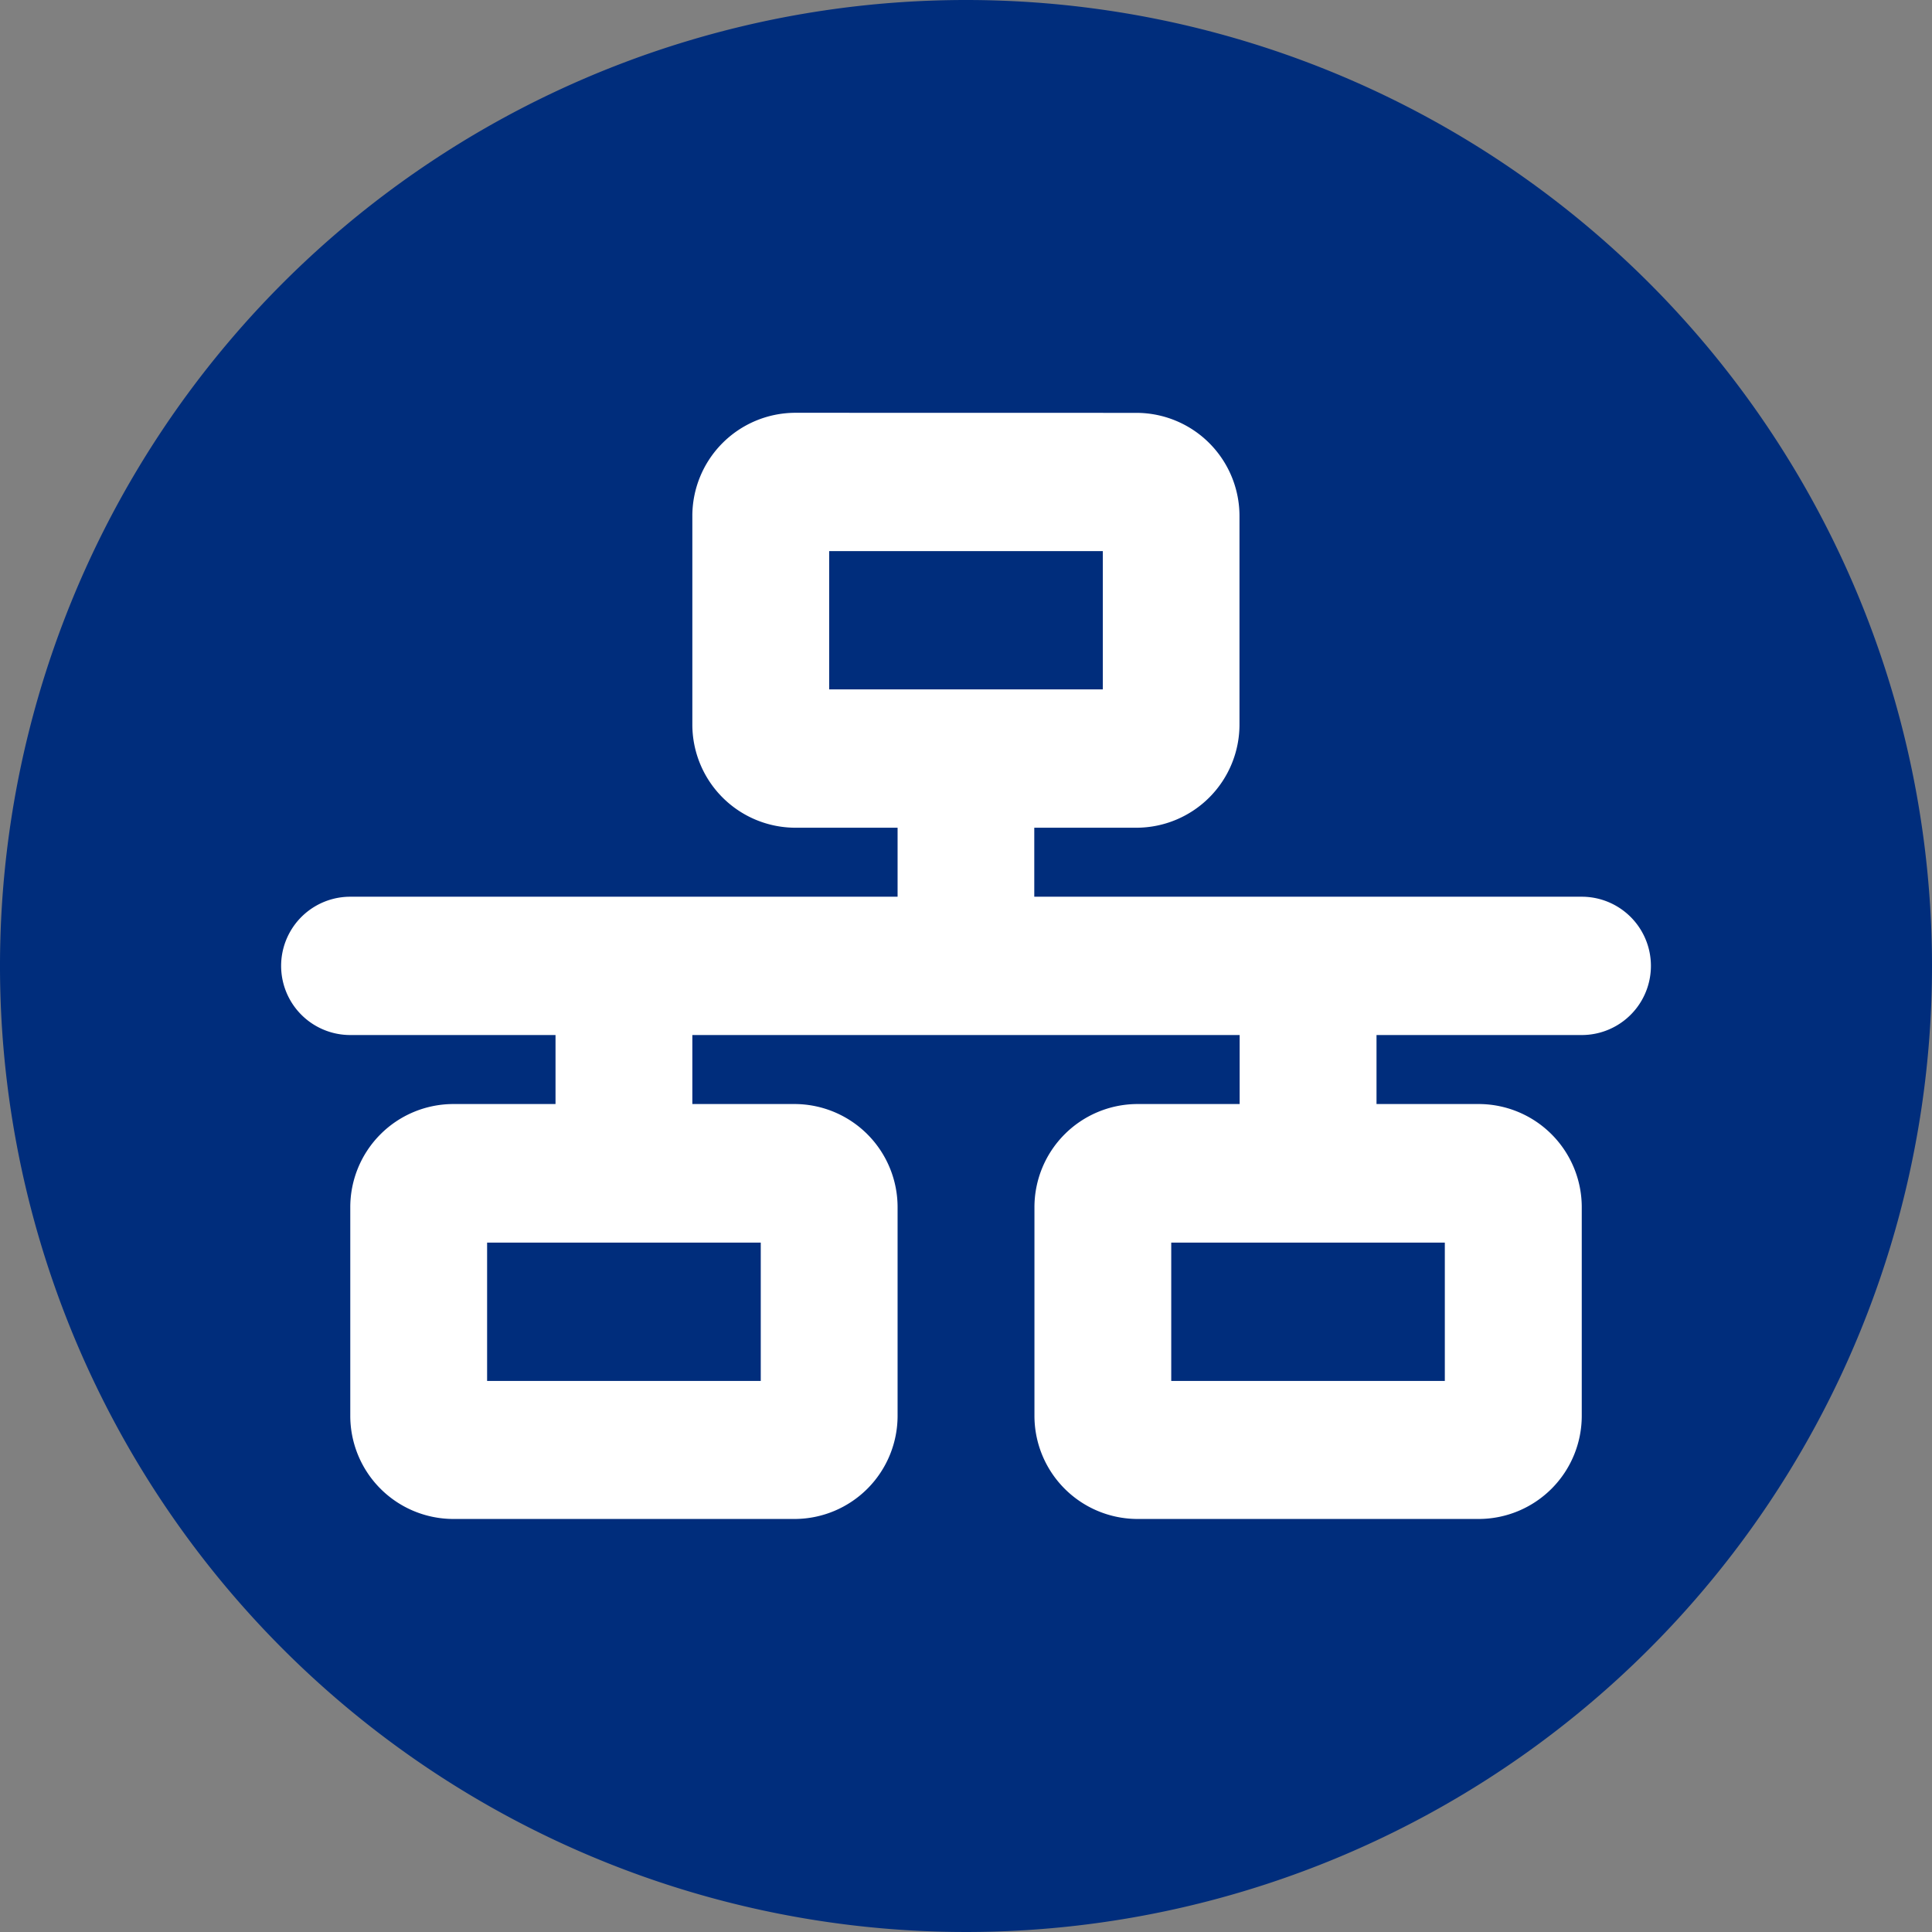
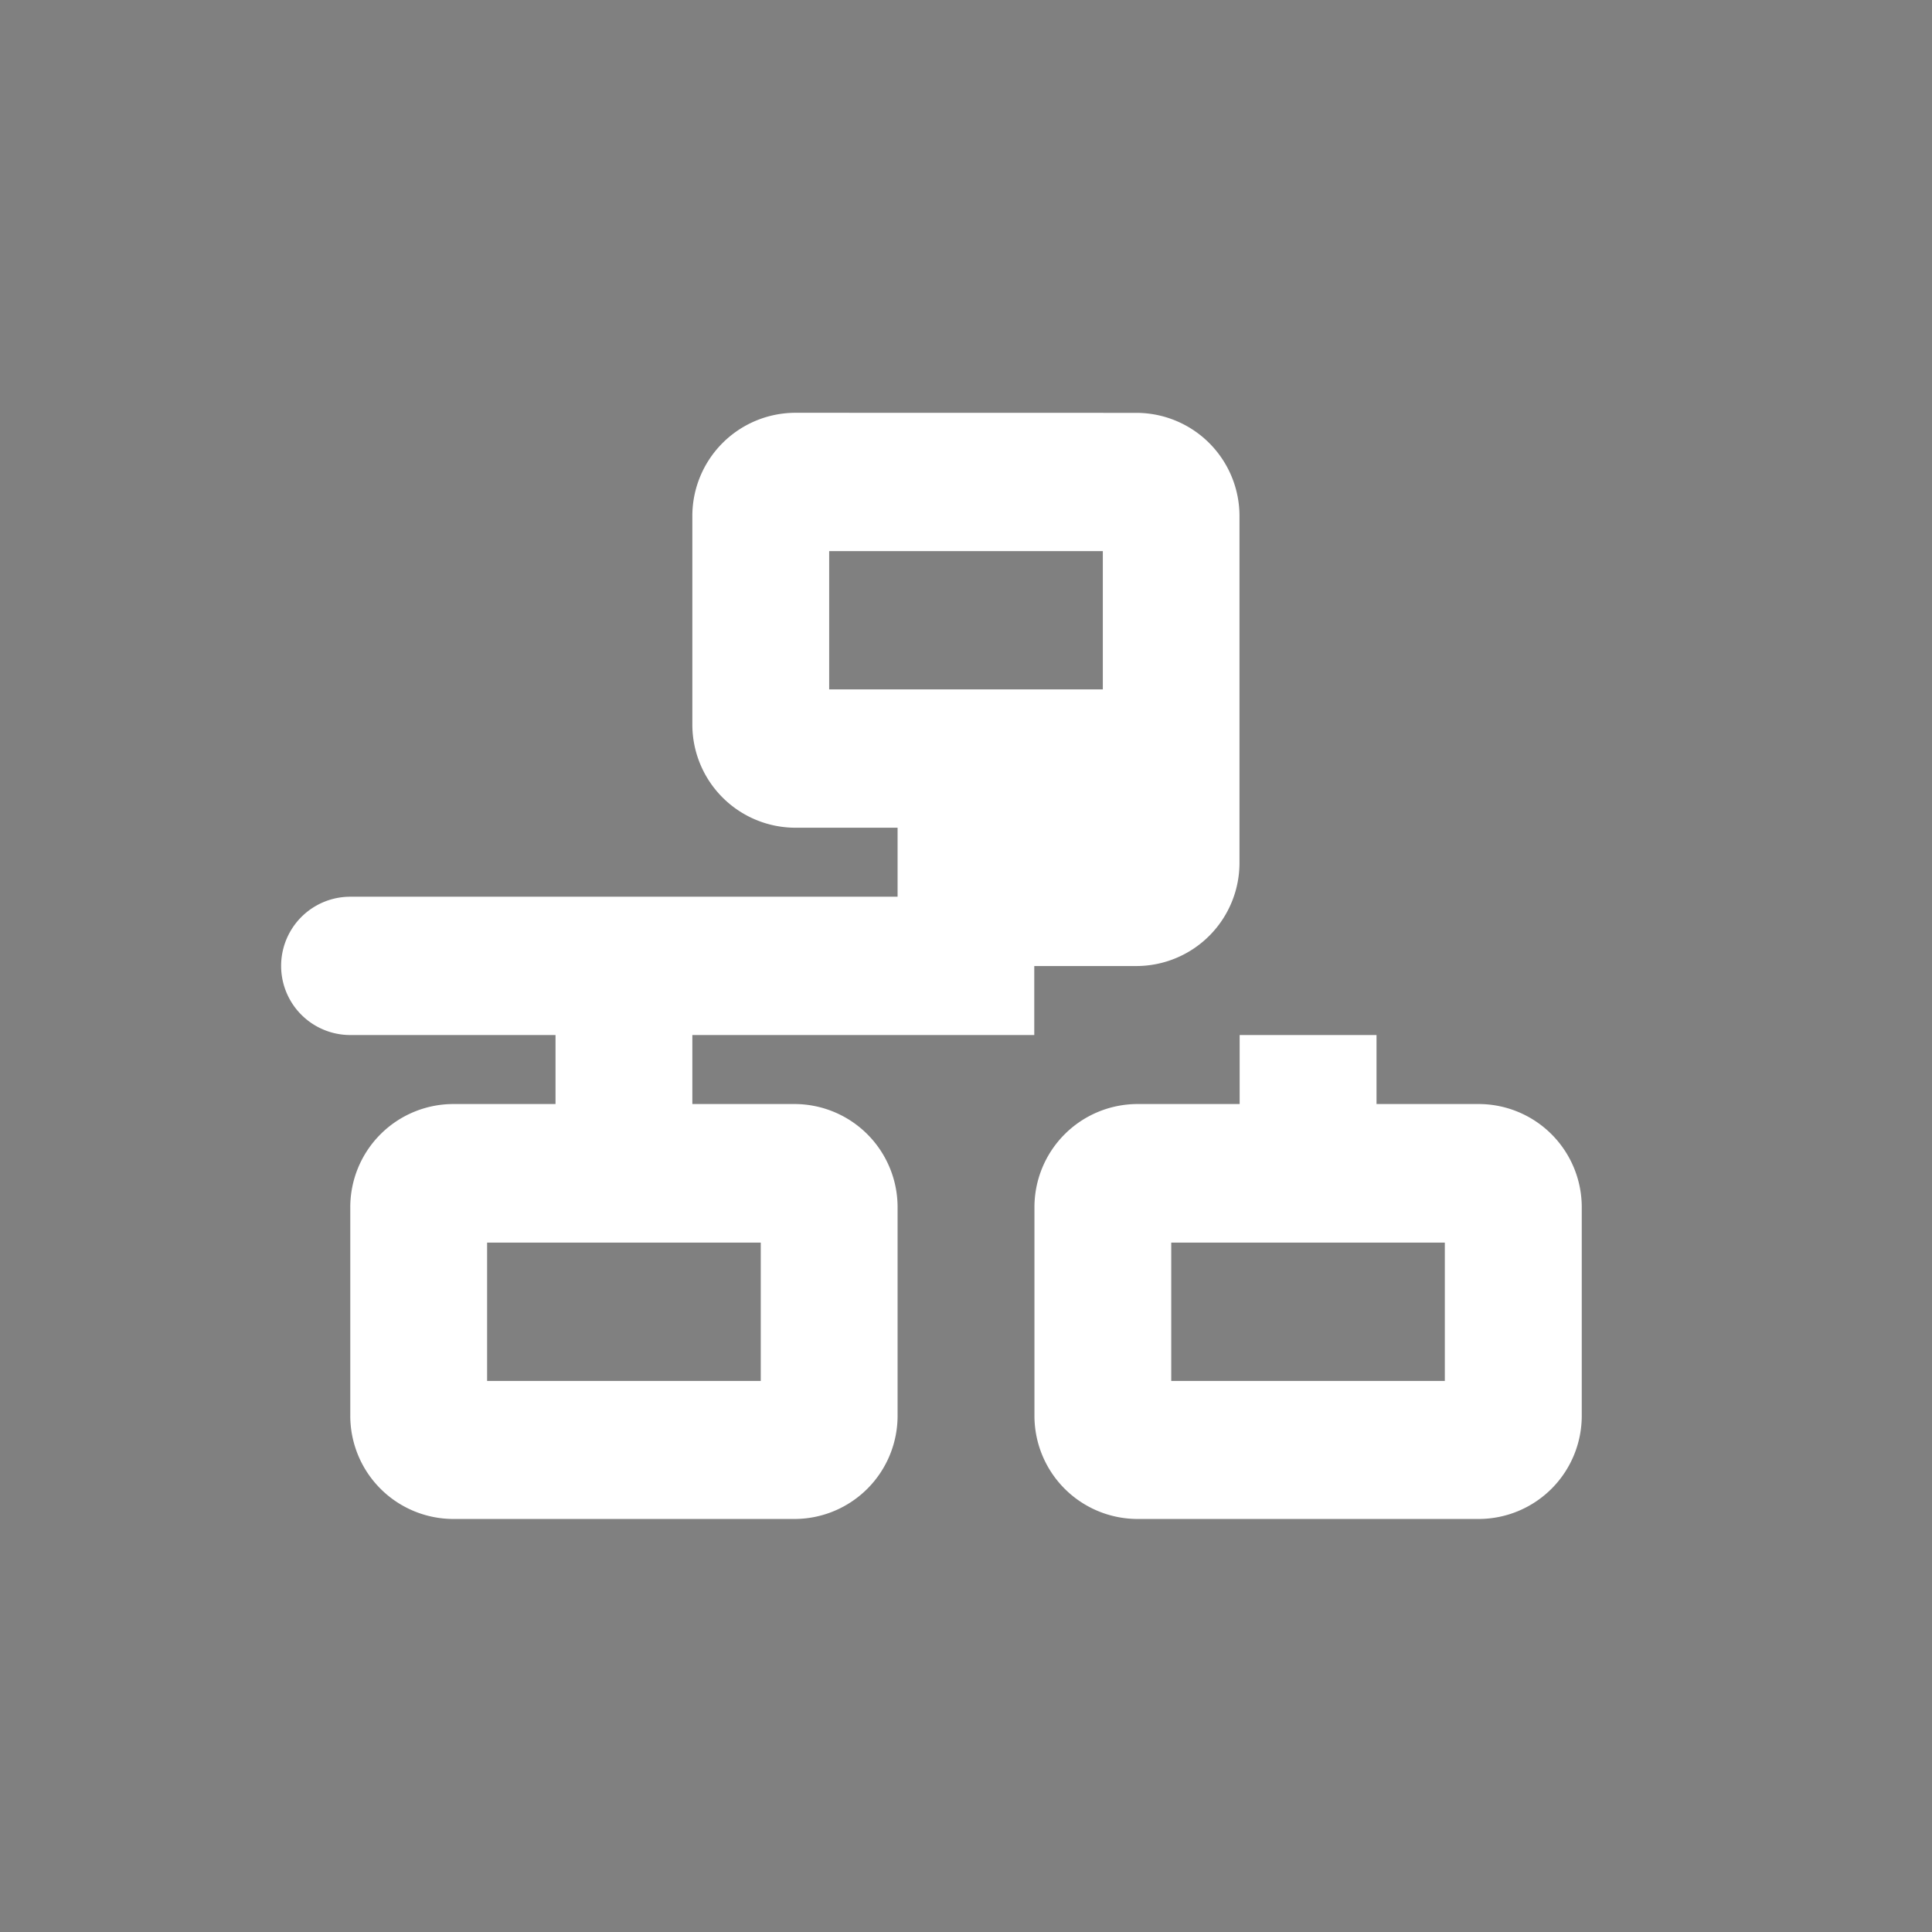
<svg xmlns="http://www.w3.org/2000/svg" width="56" height="56" viewBox="0 0 56 56">
  <rect x="0" y="0" width="56" height="56" fill="#808080" stroke="none" />
  <g id="digimenuboarddesign_icon" transform="translate(-1326 -3027)">
-     <path id="Path_5121" data-name="Path 5121" d="M56,28A28,28,0,1,1,28,0,28,28,0,0,1,56,28" transform="translate(1326 3027)" fill="#002d7c" />
-     <path id="Path_5122" data-name="Path 5122" d="M153.655,205.8h7.932v4.009h-7.932Zm-.992-4.009a2.991,2.991,0,0,0-2.974,3.007v6.013a2.991,2.991,0,0,0,2.974,3.007h2.975v2H139.774a2,2,0,0,0,0,4.009h5.949v2h-2.975a2.991,2.991,0,0,0-2.974,3.007v6.013a2.991,2.991,0,0,0,2.974,3.007h9.915a2.991,2.991,0,0,0,2.975-3.007v-6.013a2.991,2.991,0,0,0-2.975-3.007h-2.974v-2h15.864v2h-2.974a2.991,2.991,0,0,0-2.974,3.007v6.013a2.991,2.991,0,0,0,2.974,3.007h9.915a2.991,2.991,0,0,0,2.975-3.007v-6.013a2.991,2.991,0,0,0-2.975-3.007h-2.974v-2h5.949a2,2,0,0,0,0-4.009H159.6v-2h2.974a2.991,2.991,0,0,0,2.974-3.007V204.8a2.991,2.991,0,0,0-2.974-3.007Zm-8.923,24.053h7.932v4.009H143.74Zm19.83,0H171.5v4.009H163.57Z" transform="translate(1196.379 2837.174)" fill="#fff" />
+     <path id="Path_5122" data-name="Path 5122" d="M153.655,205.8h7.932v4.009h-7.932Zm-.992-4.009a2.991,2.991,0,0,0-2.974,3.007v6.013a2.991,2.991,0,0,0,2.974,3.007h2.975v2H139.774a2,2,0,0,0,0,4.009h5.949v2h-2.975a2.991,2.991,0,0,0-2.974,3.007v6.013a2.991,2.991,0,0,0,2.974,3.007h9.915a2.991,2.991,0,0,0,2.975-3.007v-6.013a2.991,2.991,0,0,0-2.975-3.007h-2.974v-2h15.864v2h-2.974a2.991,2.991,0,0,0-2.974,3.007v6.013a2.991,2.991,0,0,0,2.974,3.007h9.915a2.991,2.991,0,0,0,2.975-3.007v-6.013a2.991,2.991,0,0,0-2.975-3.007h-2.974v-2h5.949H159.6v-2h2.974a2.991,2.991,0,0,0,2.974-3.007V204.8a2.991,2.991,0,0,0-2.974-3.007Zm-8.923,24.053h7.932v4.009H143.74Zm19.83,0H171.5v4.009H163.57Z" transform="translate(1196.379 2837.174)" fill="#fff" />
  </g>
</svg>